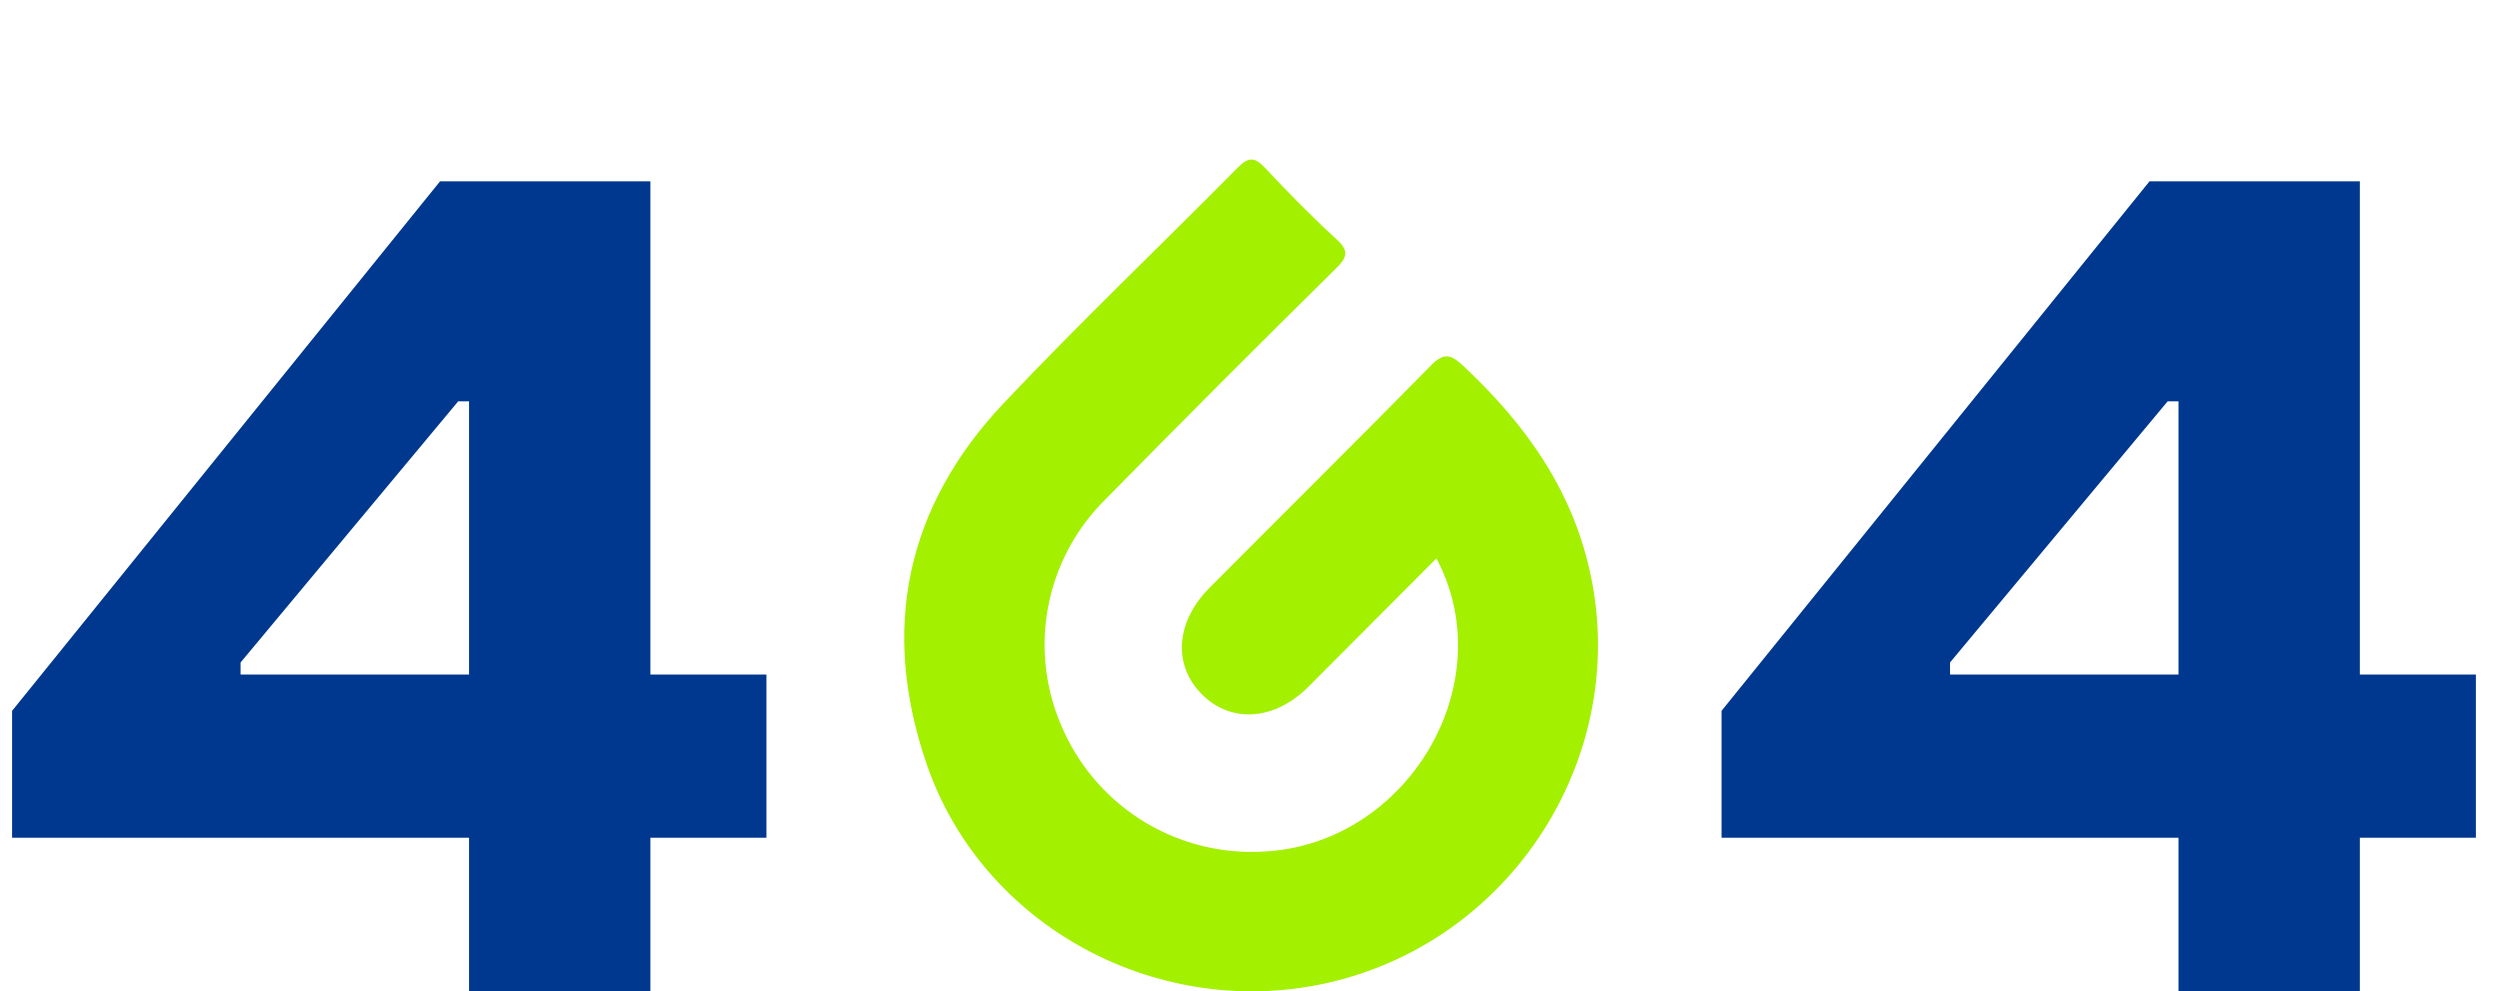
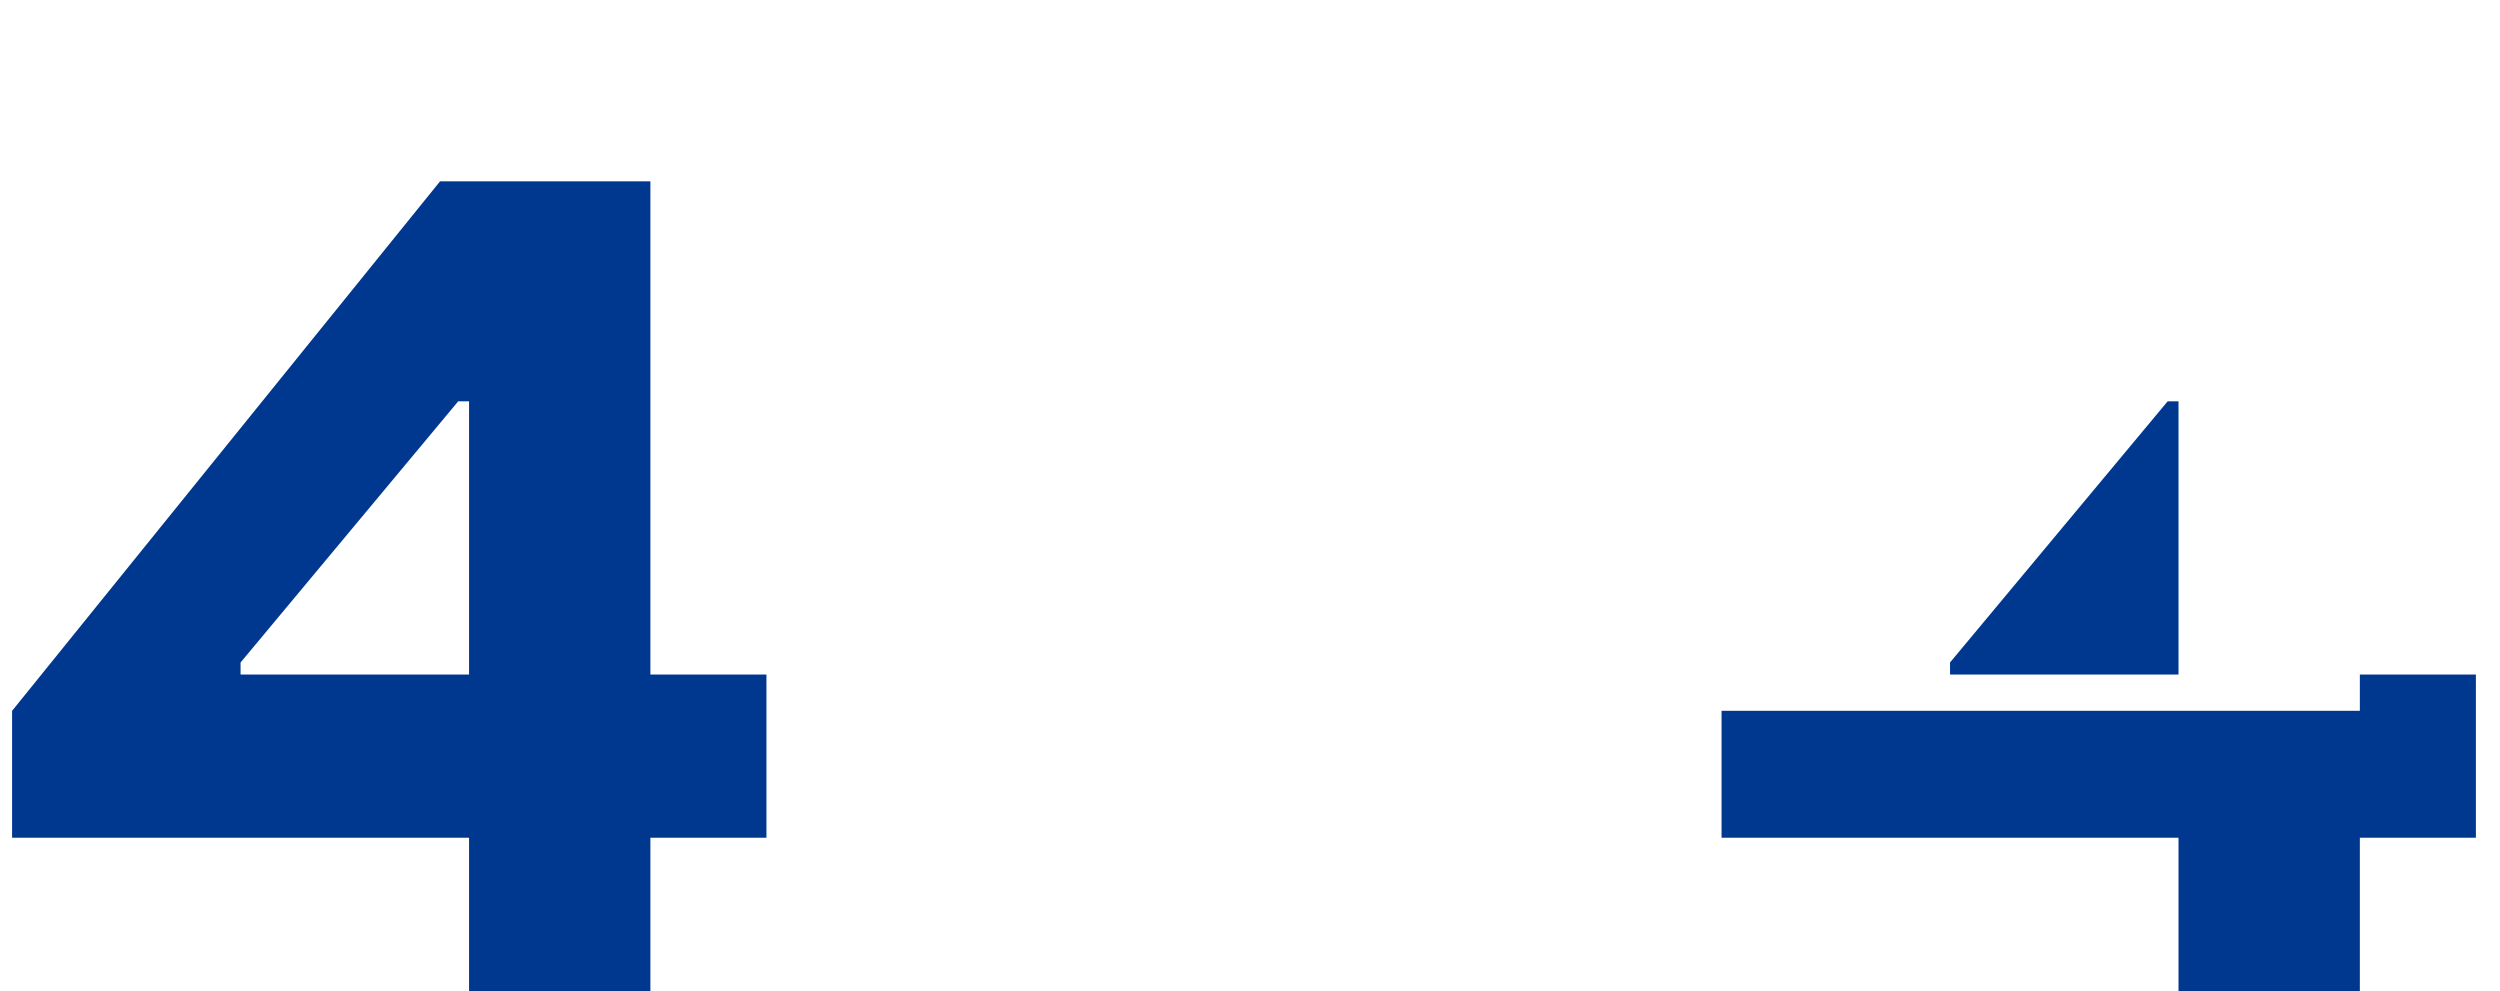
<svg xmlns="http://www.w3.org/2000/svg" width="517" height="205" viewBox="0 0 517 205" fill="none">
-   <path d="M134.5 205H97V173.25H2.5V147L91 37.5H134.5V139.5H158.5V173.25H134.5V205ZM49.75 139.5H97V83H94.75L49.75 137V139.5ZM488.016 205H450.516V173.25H356.016V147L444.516 37.5H488.016V139.5H512.016V173.25H488.016V205ZM403.266 139.5H450.516V83H448.266L403.266 137V139.5Z" fill="#003890" />
+   <path d="M134.5 205H97V173.25H2.5V147L91 37.5H134.5V139.5H158.5V173.25H134.5V205ZM49.75 139.5H97V83H94.75L49.75 137V139.5ZM488.016 205H450.516V173.25H356.016V147H488.016V139.5H512.016V173.25H488.016V205ZM403.266 139.5H450.516V83H448.266L403.266 137V139.5Z" fill="#003890" />
  <g clip-path="url(#clip0_2129_2241)">
-     <path d="M277.915 202.409C313.823 192.444 336.234 156.071 329.159 119.963C325.627 101.882 315.75 87.997 302.696 75.74C299.927 73.149 298.521 72.883 295.764 75.74C280.661 91.097 265.326 106.256 250.112 121.58C243.115 128.611 242.528 137.557 248.562 143.592C254.597 149.627 263.543 149.04 270.563 142.042C279.288 133.328 287.958 124.558 297.06 115.468C310.812 141.444 291.036 174.473 261.561 176.09C252.95 176.644 244.374 174.574 236.963 170.154C229.552 165.734 223.655 159.171 220.051 151.332C216.327 143.435 215.144 134.578 216.665 125.982C218.186 117.385 222.336 109.472 228.543 103.332C244.325 87.27 260.225 71.344 276.243 55.555C278.546 53.285 279.078 51.945 276.421 49.509C271.261 44.781 266.345 39.776 261.561 34.661C259.347 32.313 258.051 32.557 255.892 34.738C239.826 50.993 223.25 66.76 207.572 83.369C187.309 104.838 182.039 130.172 191.65 158.053C203.608 192.842 242.074 212.374 277.915 202.409Z" fill="#A3F000" />
-   </g>
+     </g>
  <defs>
    <clipPath id="clip0_2129_2241">
-       <rect width="143.466" height="172" fill="white" transform="translate(187 33)" />
-     </clipPath>
+       </clipPath>
  </defs>
</svg>